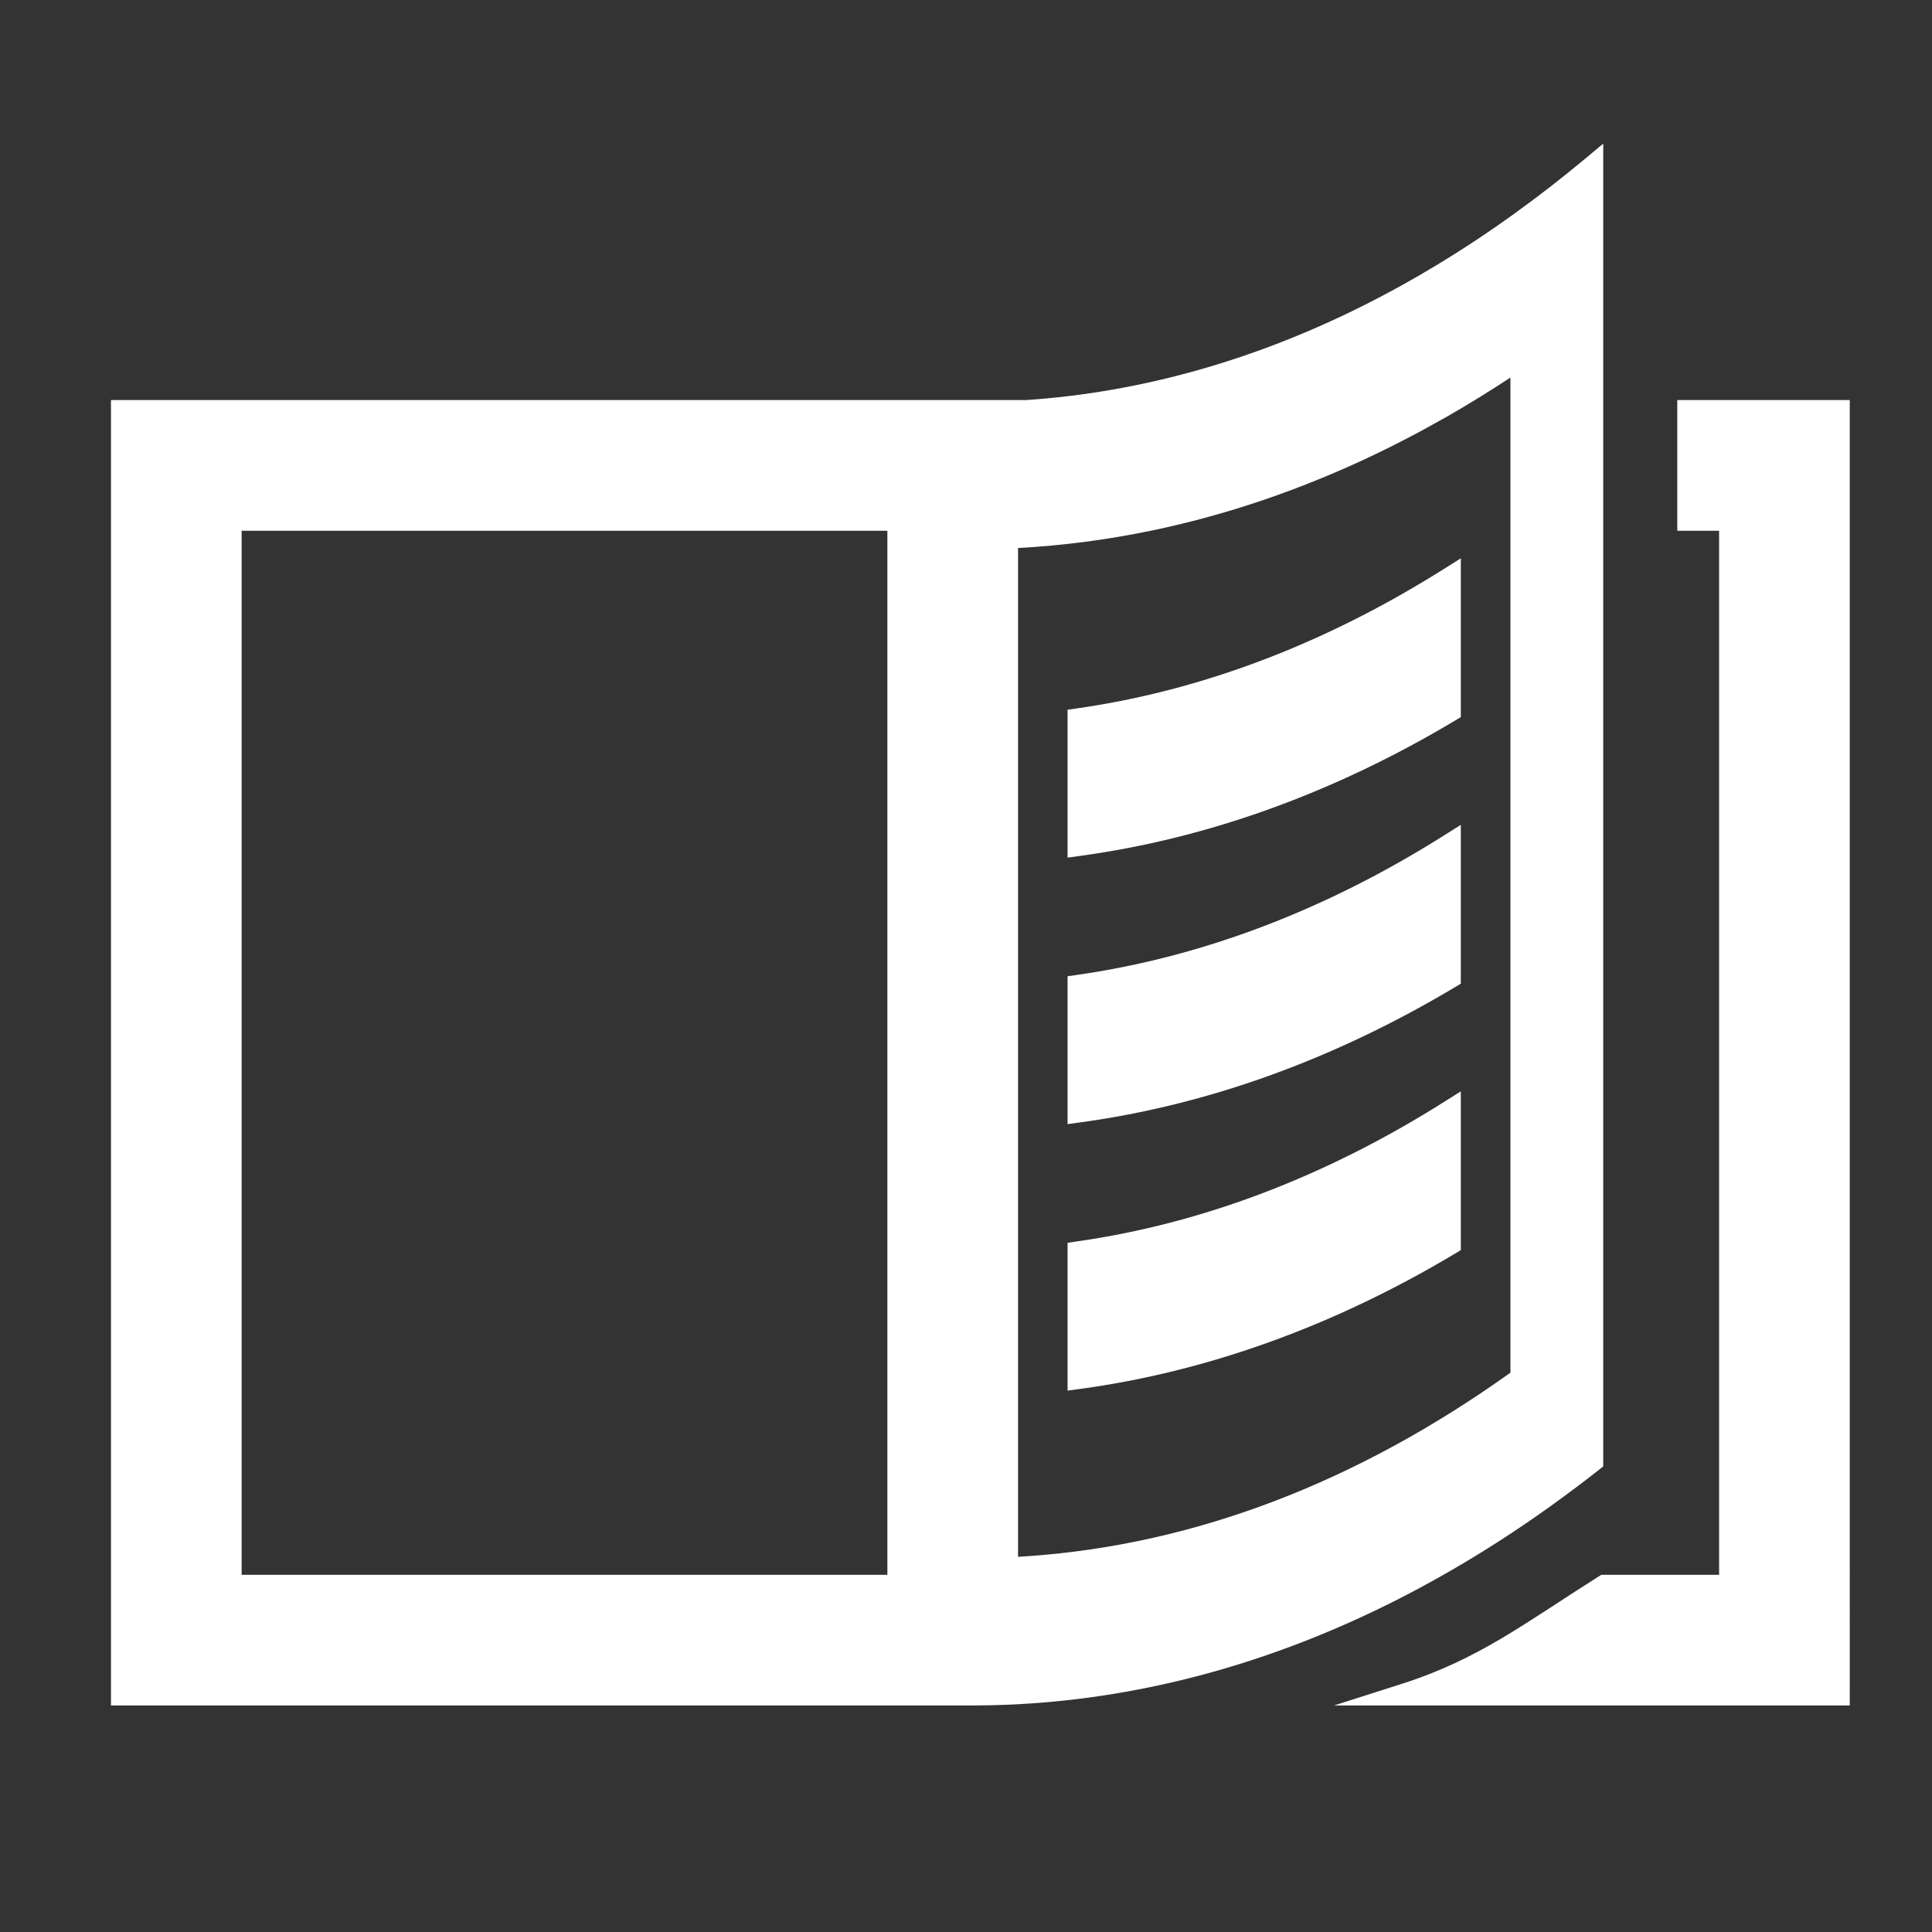
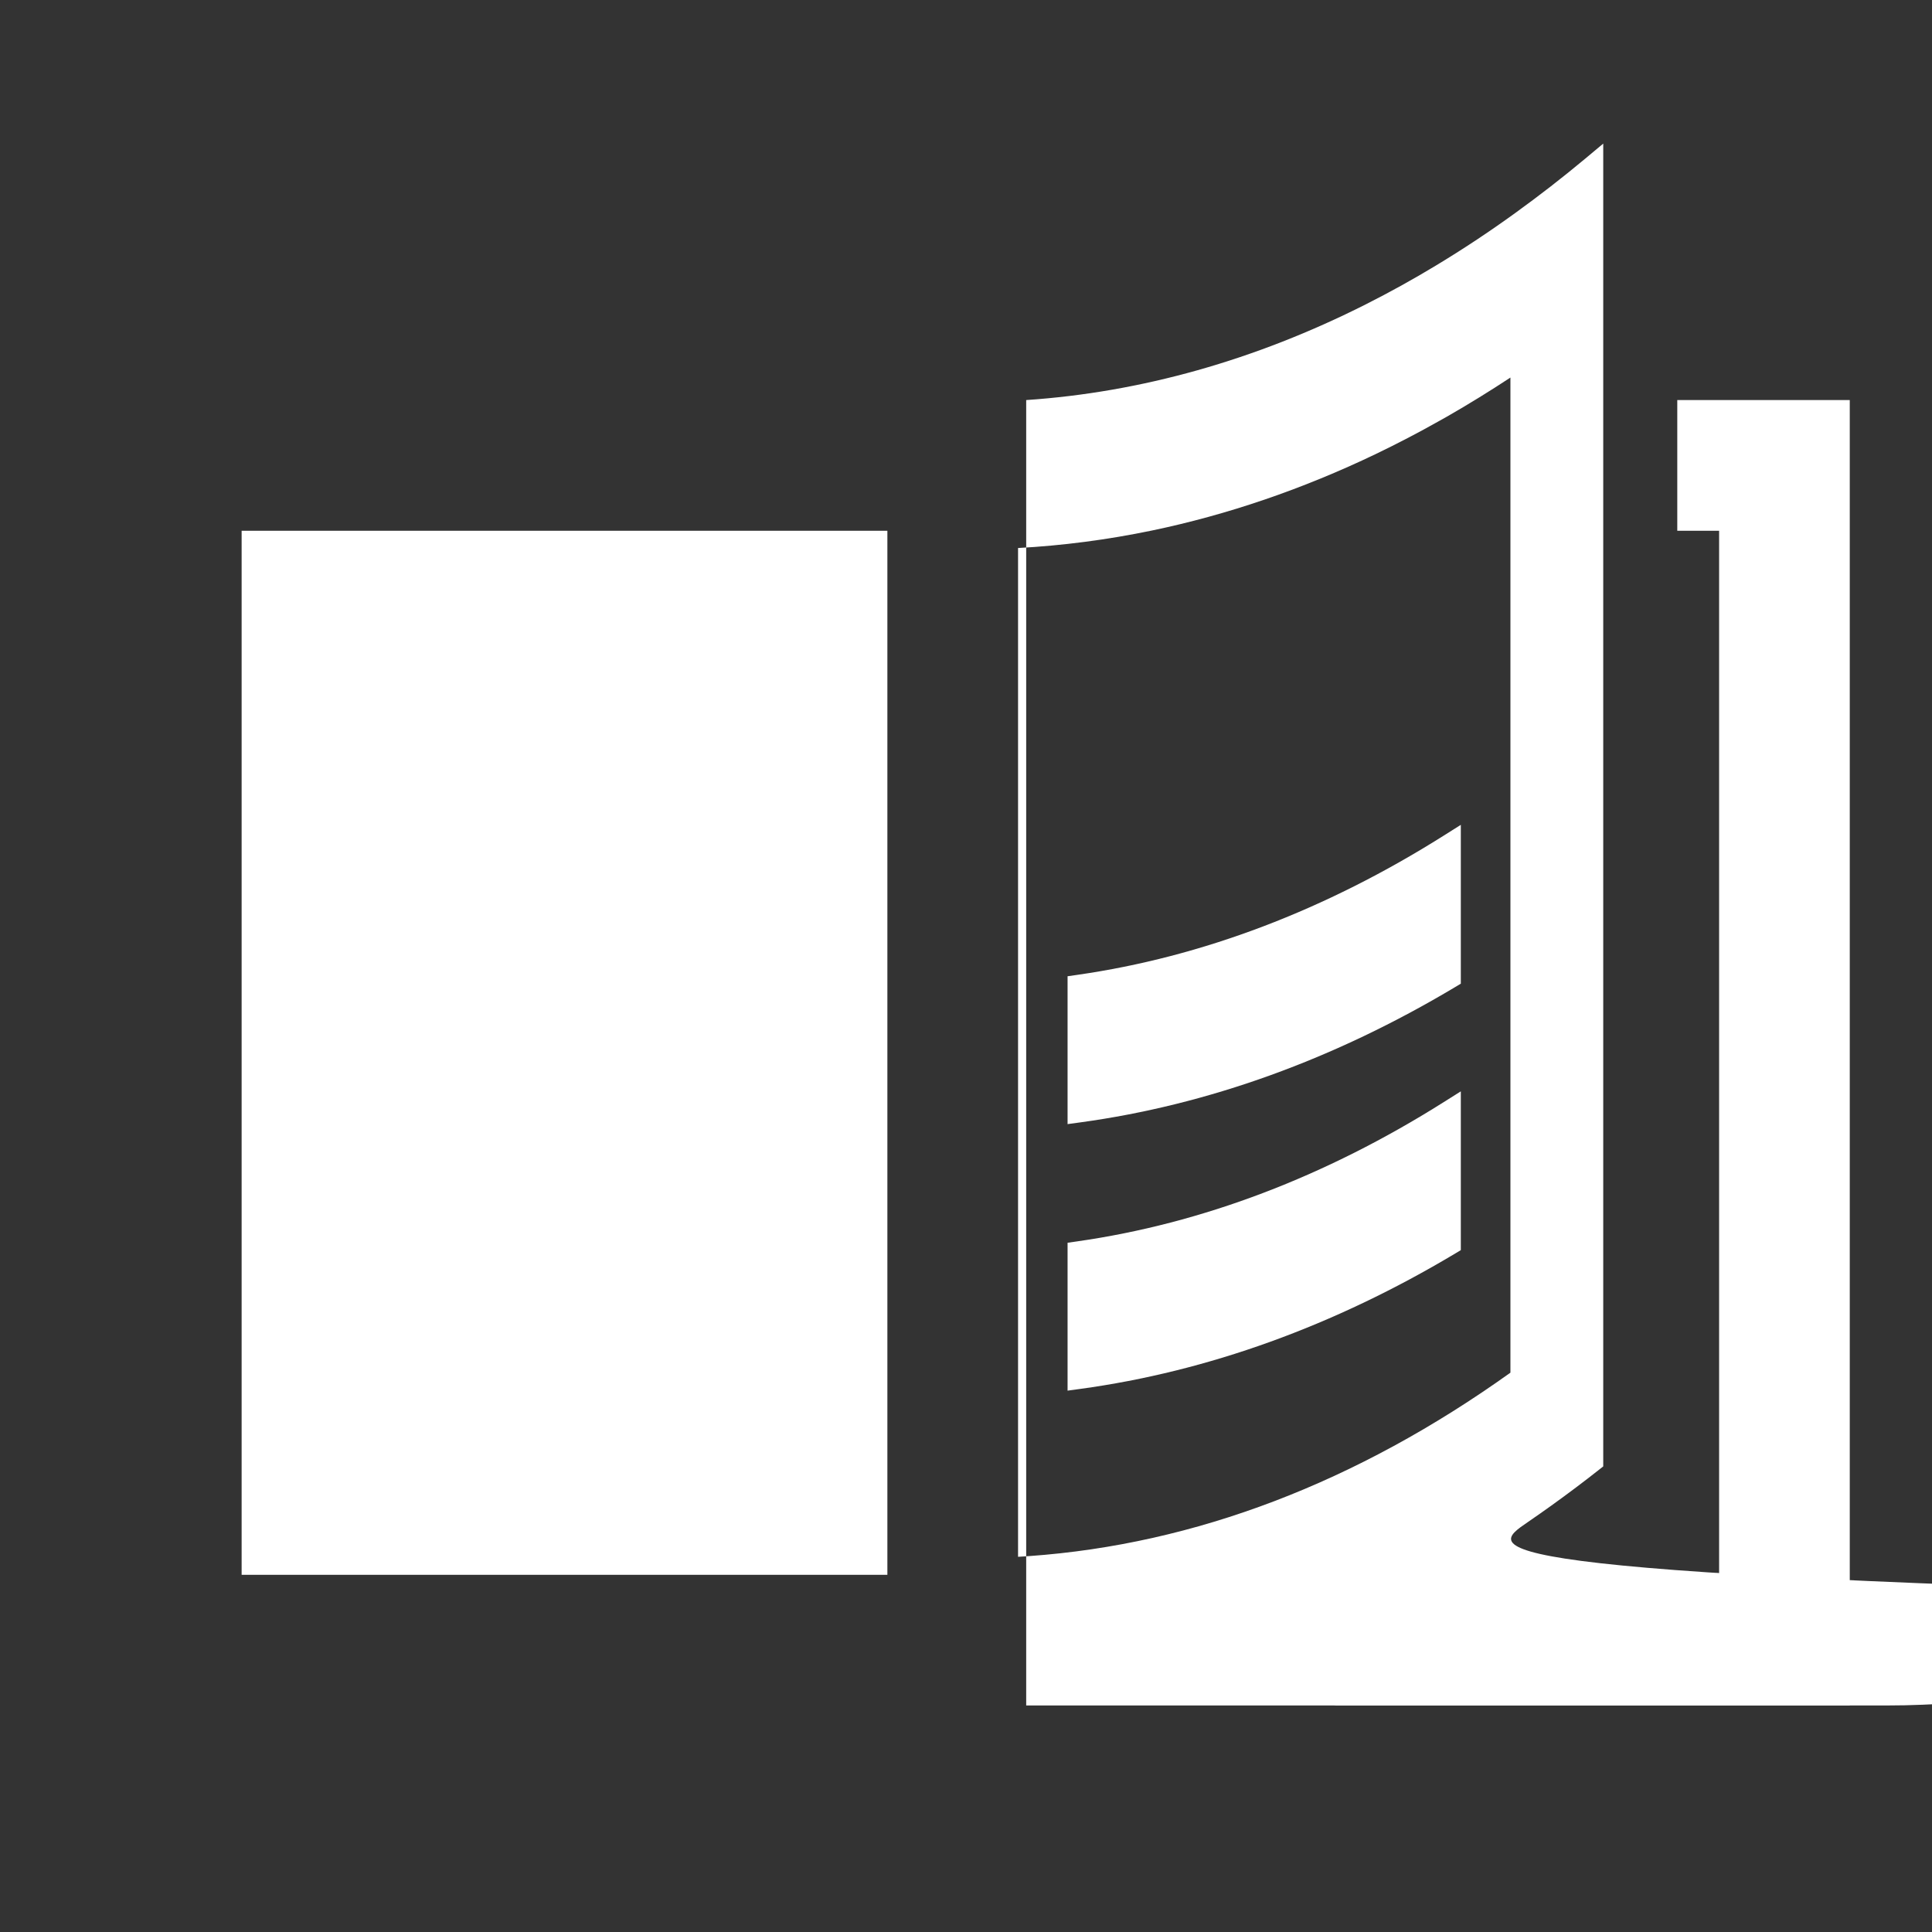
<svg xmlns="http://www.w3.org/2000/svg" id="Layer_1" x="0px" y="0px" width="500px" height="500px" viewBox="0 0 500 500" xml:space="preserve">
  <rect x="0" y="0" width="500" height="500" fill="#333333" stroke="none" />
  <g>
    <path fill="#FFFFFF" d="M278.748,321.271l-2.461,0.352v38.273l3.254-0.444c33.079-4.519,65.756-16.32,97.123-35.08l1.395-0.834 v-41.099l-4.396,2.771C343.043,304.521,311.109,316.653,278.748,321.271z" />
    <path fill="#FFFFFF" d="M278.747,252.301l-2.46,0.352v38.268l3.253-0.444c33.07-4.511,65.746-16.31,97.123-35.065l1.396-0.834 v-41.11l-4.395,2.771C343.054,235.534,311.119,247.667,278.747,252.301z" />
-     <path fill="#FFFFFF" d="M278.747,183.327l-2.46,0.352v38.267l3.254-0.445c33.082-4.518,65.76-16.319,97.123-35.076l1.395-0.834 v-41.104l-4.396,2.773c-3.2,2.019-6.668,4.098-10.6,6.354C335.714,169.242,307.346,179.239,278.747,183.327z" />
    <path fill="#FFFFFF" d="M434.077,103.536v33.821h10.827v270.203h-30.486l-0.7,0.441c-19.134,12.063-30.961,21.407-50.933,27.776 l-17.551,5.597h133.484V103.536H434.077z" />
-     <path fill="#FFFFFF" d="M395.378,393.93c2.077-1.418,4.141-2.883,6.087-4.269c4.415-3.176,8.459-6.217,12.361-9.296l1.091-0.861 V37.163l-4.703,3.928c-5.796,4.841-11.896,9.577-18.133,14.079c-6.672,4.827-13.574,9.396-20.521,13.582 c-5.814,3.519-11.899,6.886-18.083,10.008c-28.608,14.437-58.184,22.773-87.899,24.776H28.719v337.839h222.729 c3.175,0,6.292-0.065,9.246-0.193c1.806-0.065,3.753-0.173,6.123-0.335c32.771-2.231,65.334-11.609,96.787-27.875 C374.436,407.354,385.127,400.947,395.378,393.93z M390.896,97.71v257.535c-39.778,28.444-81.652,44.413-124.478,47.464 c-1.021,0.072-1.999,0.136-2.945,0.192V141.825c11.511-0.617,23.154-2.138,34.654-4.528c19.511-4.059,38.984-10.712,57.882-19.775 c5.553-2.664,11.116-5.565,16.503-8.604c0.674-0.368,1.313-0.724,1.96-1.097C380.016,104.641,385.521,101.251,390.896,97.71z M229.652,137.357v270.203H62.534V137.357H229.652z" />
+     <path fill="#FFFFFF" d="M395.378,393.93c2.077-1.418,4.141-2.883,6.087-4.269c4.415-3.176,8.459-6.217,12.361-9.296l1.091-0.861 V37.163l-4.703,3.928c-5.796,4.841-11.896,9.577-18.133,14.079c-6.672,4.827-13.574,9.396-20.521,13.582 c-5.814,3.519-11.899,6.886-18.083,10.008c-28.608,14.437-58.184,22.773-87.899,24.776v337.839h222.729 c3.175,0,6.292-0.065,9.246-0.193c1.806-0.065,3.753-0.173,6.123-0.335c32.771-2.231,65.334-11.609,96.787-27.875 C374.436,407.354,385.127,400.947,395.378,393.93z M390.896,97.71v257.535c-39.778,28.444-81.652,44.413-124.478,47.464 c-1.021,0.072-1.999,0.136-2.945,0.192V141.825c11.511-0.617,23.154-2.138,34.654-4.528c19.511-4.059,38.984-10.712,57.882-19.775 c5.553-2.664,11.116-5.565,16.503-8.604c0.674-0.368,1.313-0.724,1.96-1.097C380.016,104.641,385.521,101.251,390.896,97.71z M229.652,137.357v270.203H62.534V137.357H229.652z" />
  </g>
</svg>